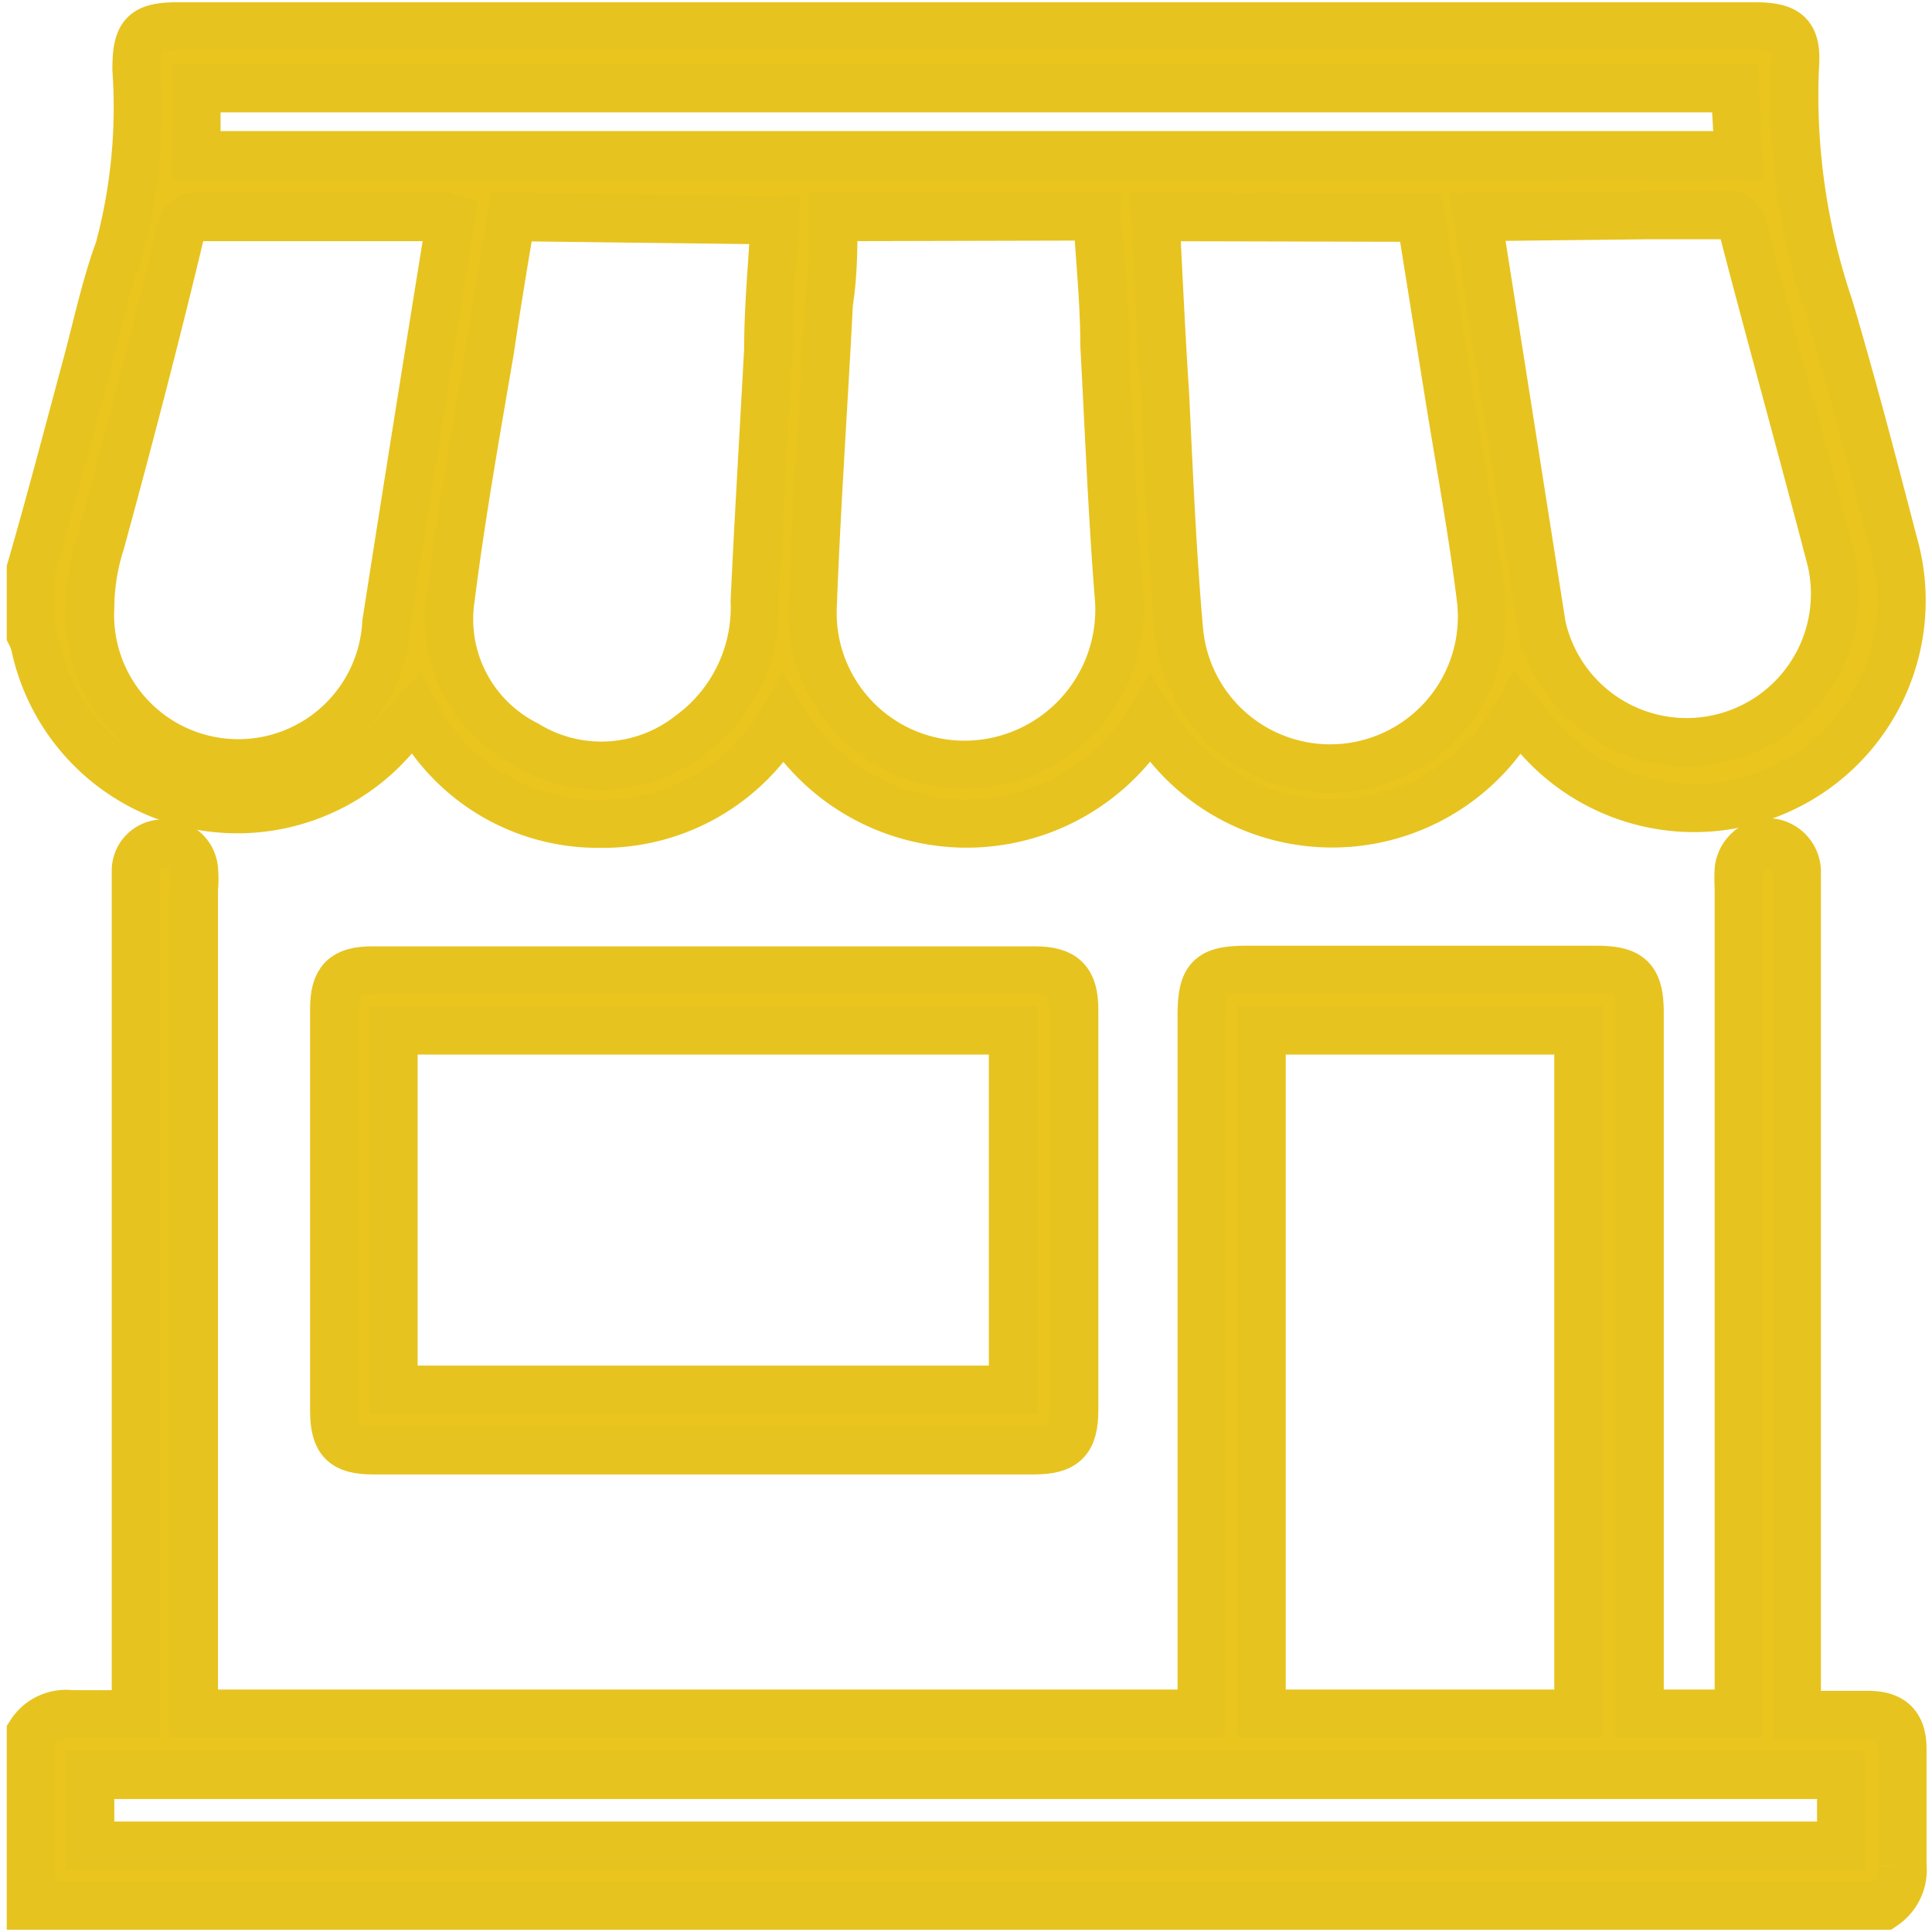
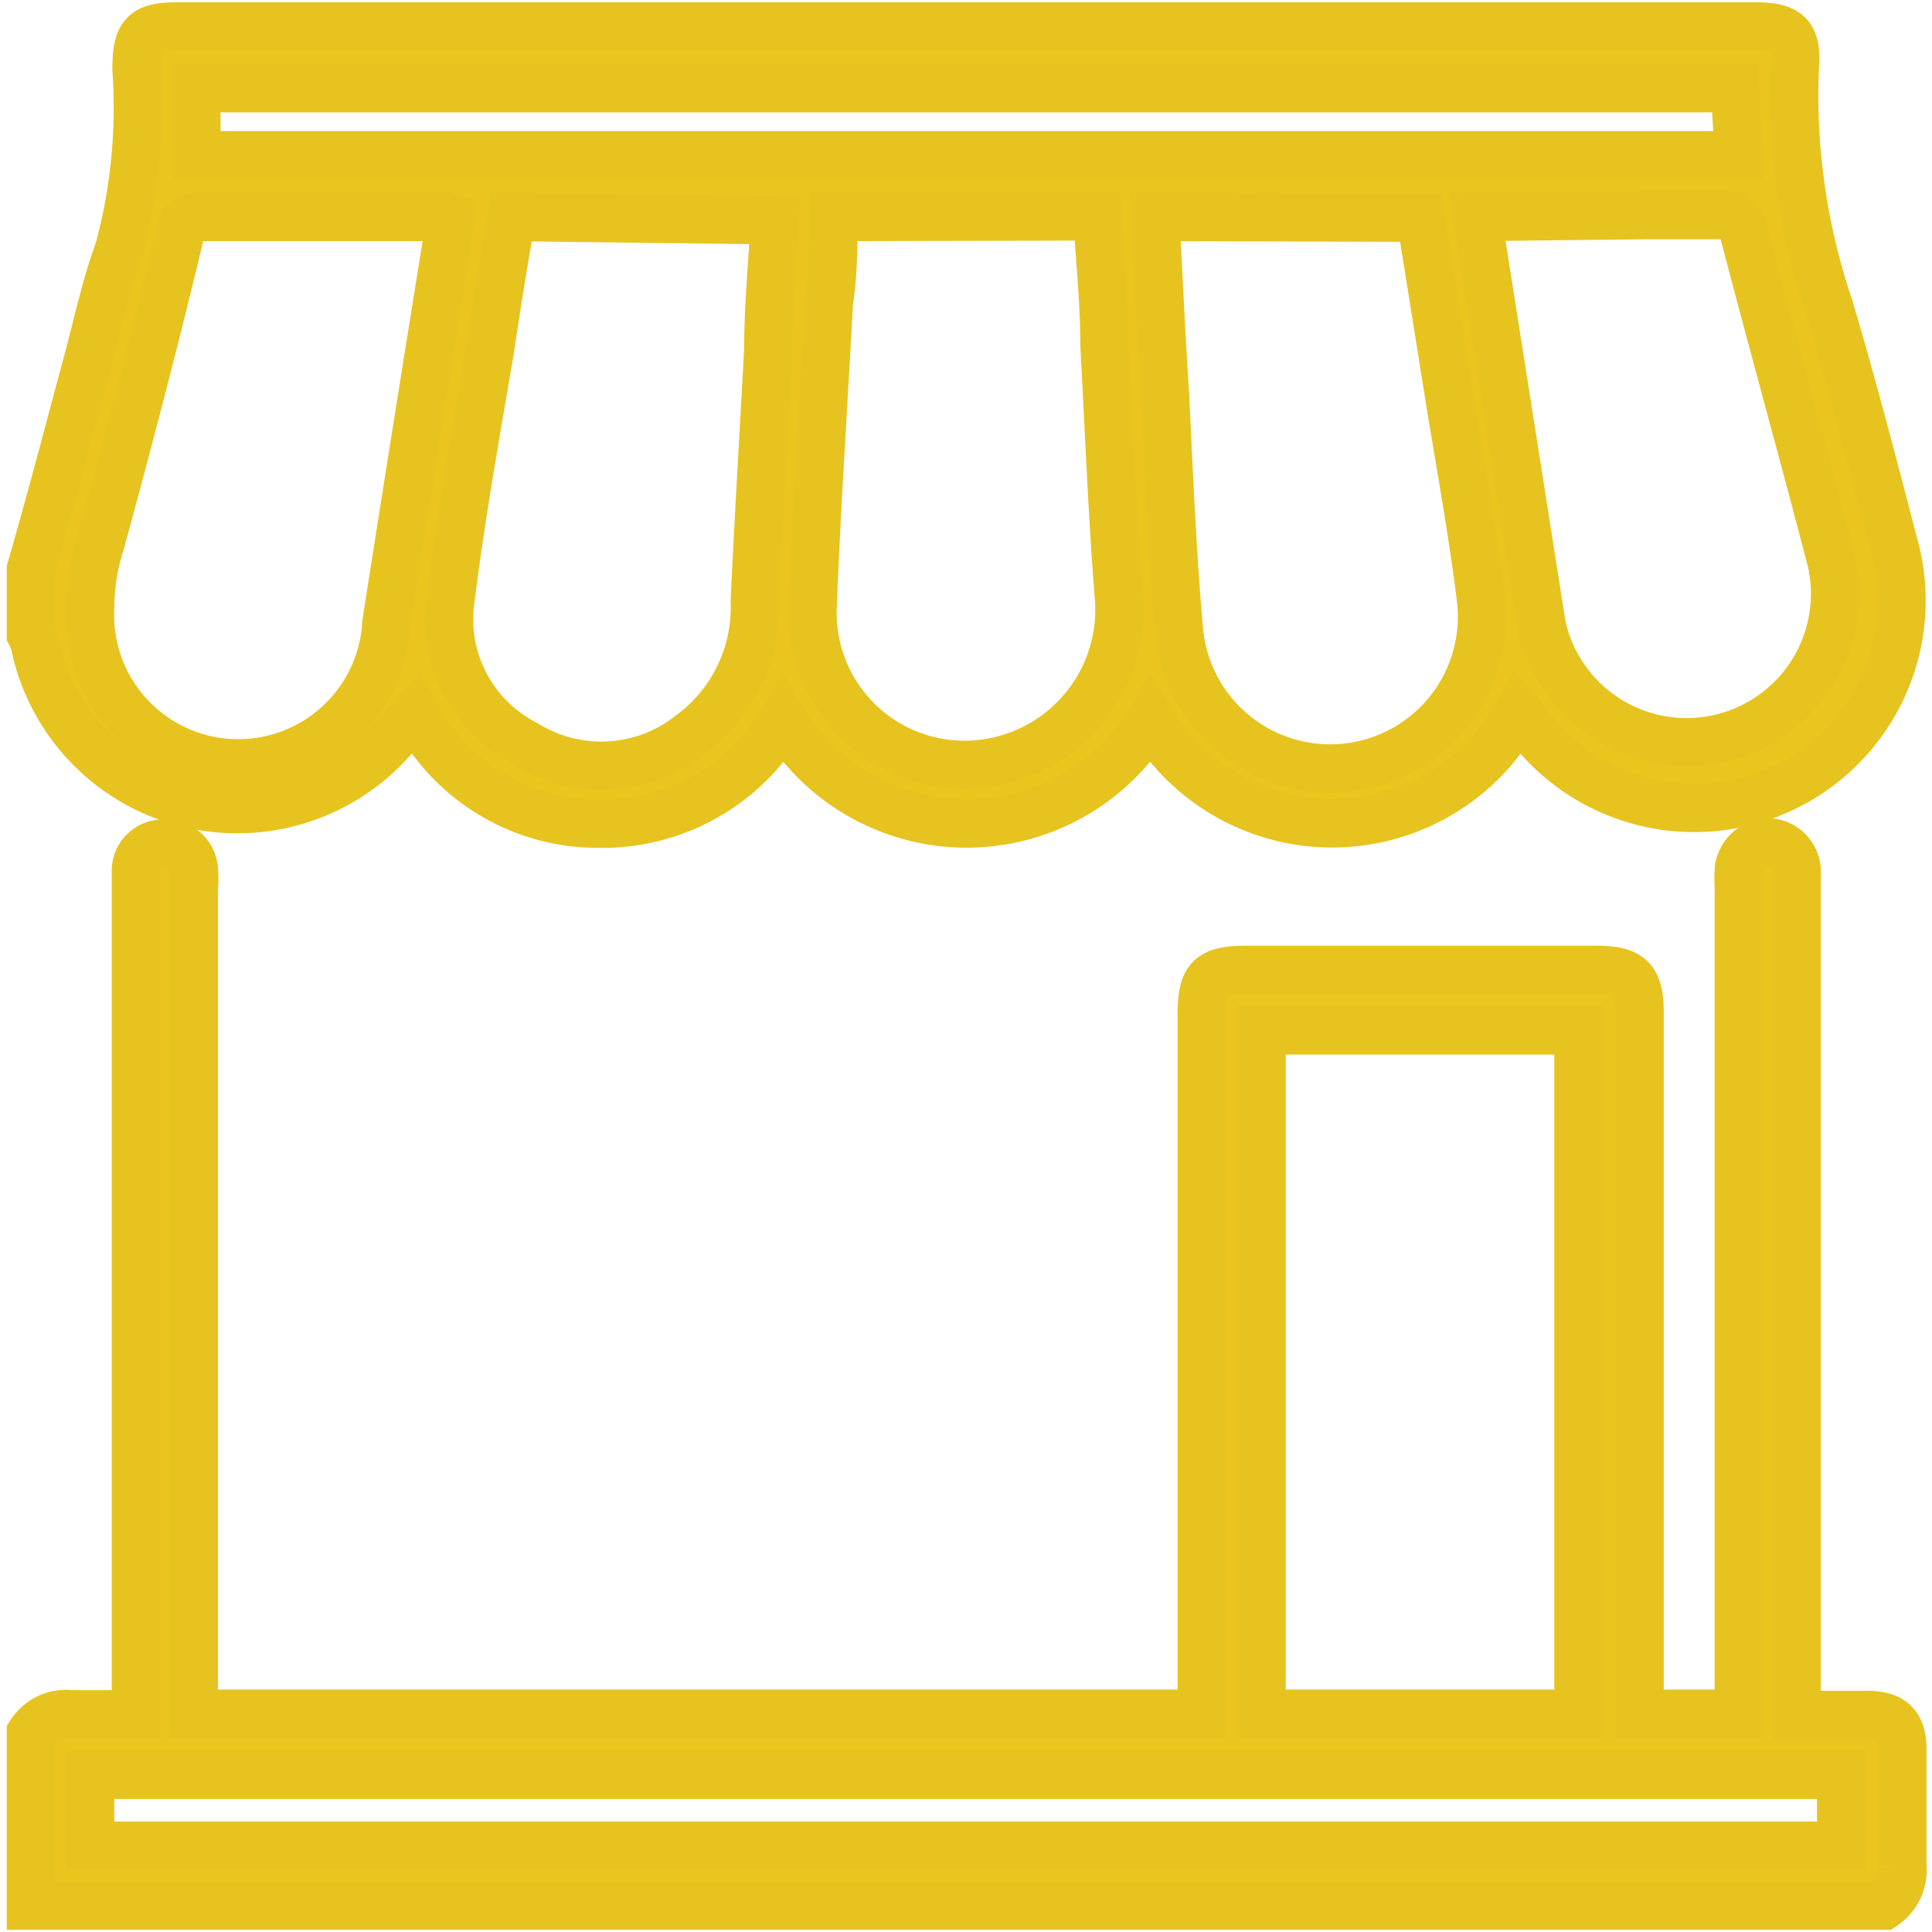
<svg xmlns="http://www.w3.org/2000/svg" viewBox="0 0 30 30">
  <defs>
    <style>.cls-1{fill:none;}.cls-2{fill:#e9c51d;stroke:#e7c31f;stroke-miterlimit:10;stroke-width:0.75px;}</style>
  </defs>
  <g id="Layer_2" data-name="Layer 2">
    <g id="Layer_1-2" data-name="Layer 1">
      <rect class="cls-1" width="30" height="30" />
      <path class="cls-2" d="M.48,8.84c.29-1,.57-2.07.85-3.11.17-.62.3-1.26.52-1.86a8.49,8.49,0,0,0,.27-2.79c0-.55.11-.67.65-.67H27.24c.51,0,.67.12.63.63a10.23,10.23,0,0,0,.53,3.72c.36,1.21.68,2.44,1,3.67a3.22,3.22,0,0,1-5.76,2.7l-.06-.07a3.29,3.29,0,0,1-5.72.12,3.33,3.33,0,0,1-5.7,0,3.25,3.25,0,0,1-2.89,1.61,3.2,3.2,0,0,1-2.82-1.71c-.22.23-.41.48-.64.68A3.21,3.21,0,0,1,.54,10a.94.94,0,0,0-.06-.15ZM12.94,3.37c0,.46,0,.89-.07,1.33-.08,1.56-.19,3.12-.25,4.69a2.36,2.36,0,0,0,2.53,2.48,2.41,2.41,0,0,0,2.22-2.65c-.1-1.28-.15-2.57-.22-3.86,0-.66-.07-1.32-.11-2Zm-5,0c-.12.7-.23,1.37-.33,2.05C7.39,6.71,7.16,8,7,9.27a2.18,2.18,0,0,0,1.17,2.29,2.23,2.23,0,0,0,2.55-.15,2.45,2.45,0,0,0,1-2.07c.06-1.3.14-2.61.21-3.92,0-.68.07-1.35.1-2Zm10,0c.05.94.09,1.85.15,2.75.06,1.24.11,2.47.22,3.7A2.35,2.35,0,0,0,23,9.33c-.13-1.07-.33-2.14-.5-3.2s-.29-1.83-.44-2.75Zm5,0c.34,2.15.67,4.25,1,6.35a2.3,2.3,0,1,0,4.5-1c-.45-1.73-.93-3.45-1.38-5.18a.24.24,0,0,0-.28-.2c-.39,0-.78,0-1.17,0Zm-16,0-.1,0c-1.27,0-2.53,0-3.8,0-.19,0-.2.11-.24.25C2.42,5.21,2,6.82,1.56,8.43a3.35,3.35,0,0,0-.16,1A2.3,2.3,0,0,0,6,9.67Q6.49,6.54,7,3.39Zm20-2H3.05V2.41H27Z" />
      <path class="cls-2" d="M.48,26.91a.65.65,0,0,1,.63-.29c.32,0,.64,0,1,0V13.83c0-.1,0-.21,0-.31a.42.42,0,0,1,.42-.42.44.44,0,0,1,.48.39,1.61,1.61,0,0,1,0,.31V26.61H18.66V15.78c0-.6.12-.72.71-.72h5.41c.54,0,.68.14.68.68V26.61H27v-.34Q27,20,27,13.78a2.62,2.62,0,0,1,0-.28.48.48,0,0,1,.47-.42.46.46,0,0,1,.43.44c0,.11,0,.21,0,.32V26.63H29c.38,0,.54.16.54.53,0,.6,0,1.2,0,1.8a.67.67,0,0,1-.29.63H.48Zm19.11-.3h4.92V16H19.59Zm9,.95H1.4v1.1H28.59Z" />
-       <path class="cls-2" d="M10.92,22.52H5.79c-.46,0-.6-.15-.6-.62V15.67c0-.45.15-.6.59-.6H16.07c.45,0,.61.16.61.61v6.21c0,.48-.15.63-.63.63Zm-4.81-.94h9.62V16H6.11Z" />
    </g>
  </g>
</svg>